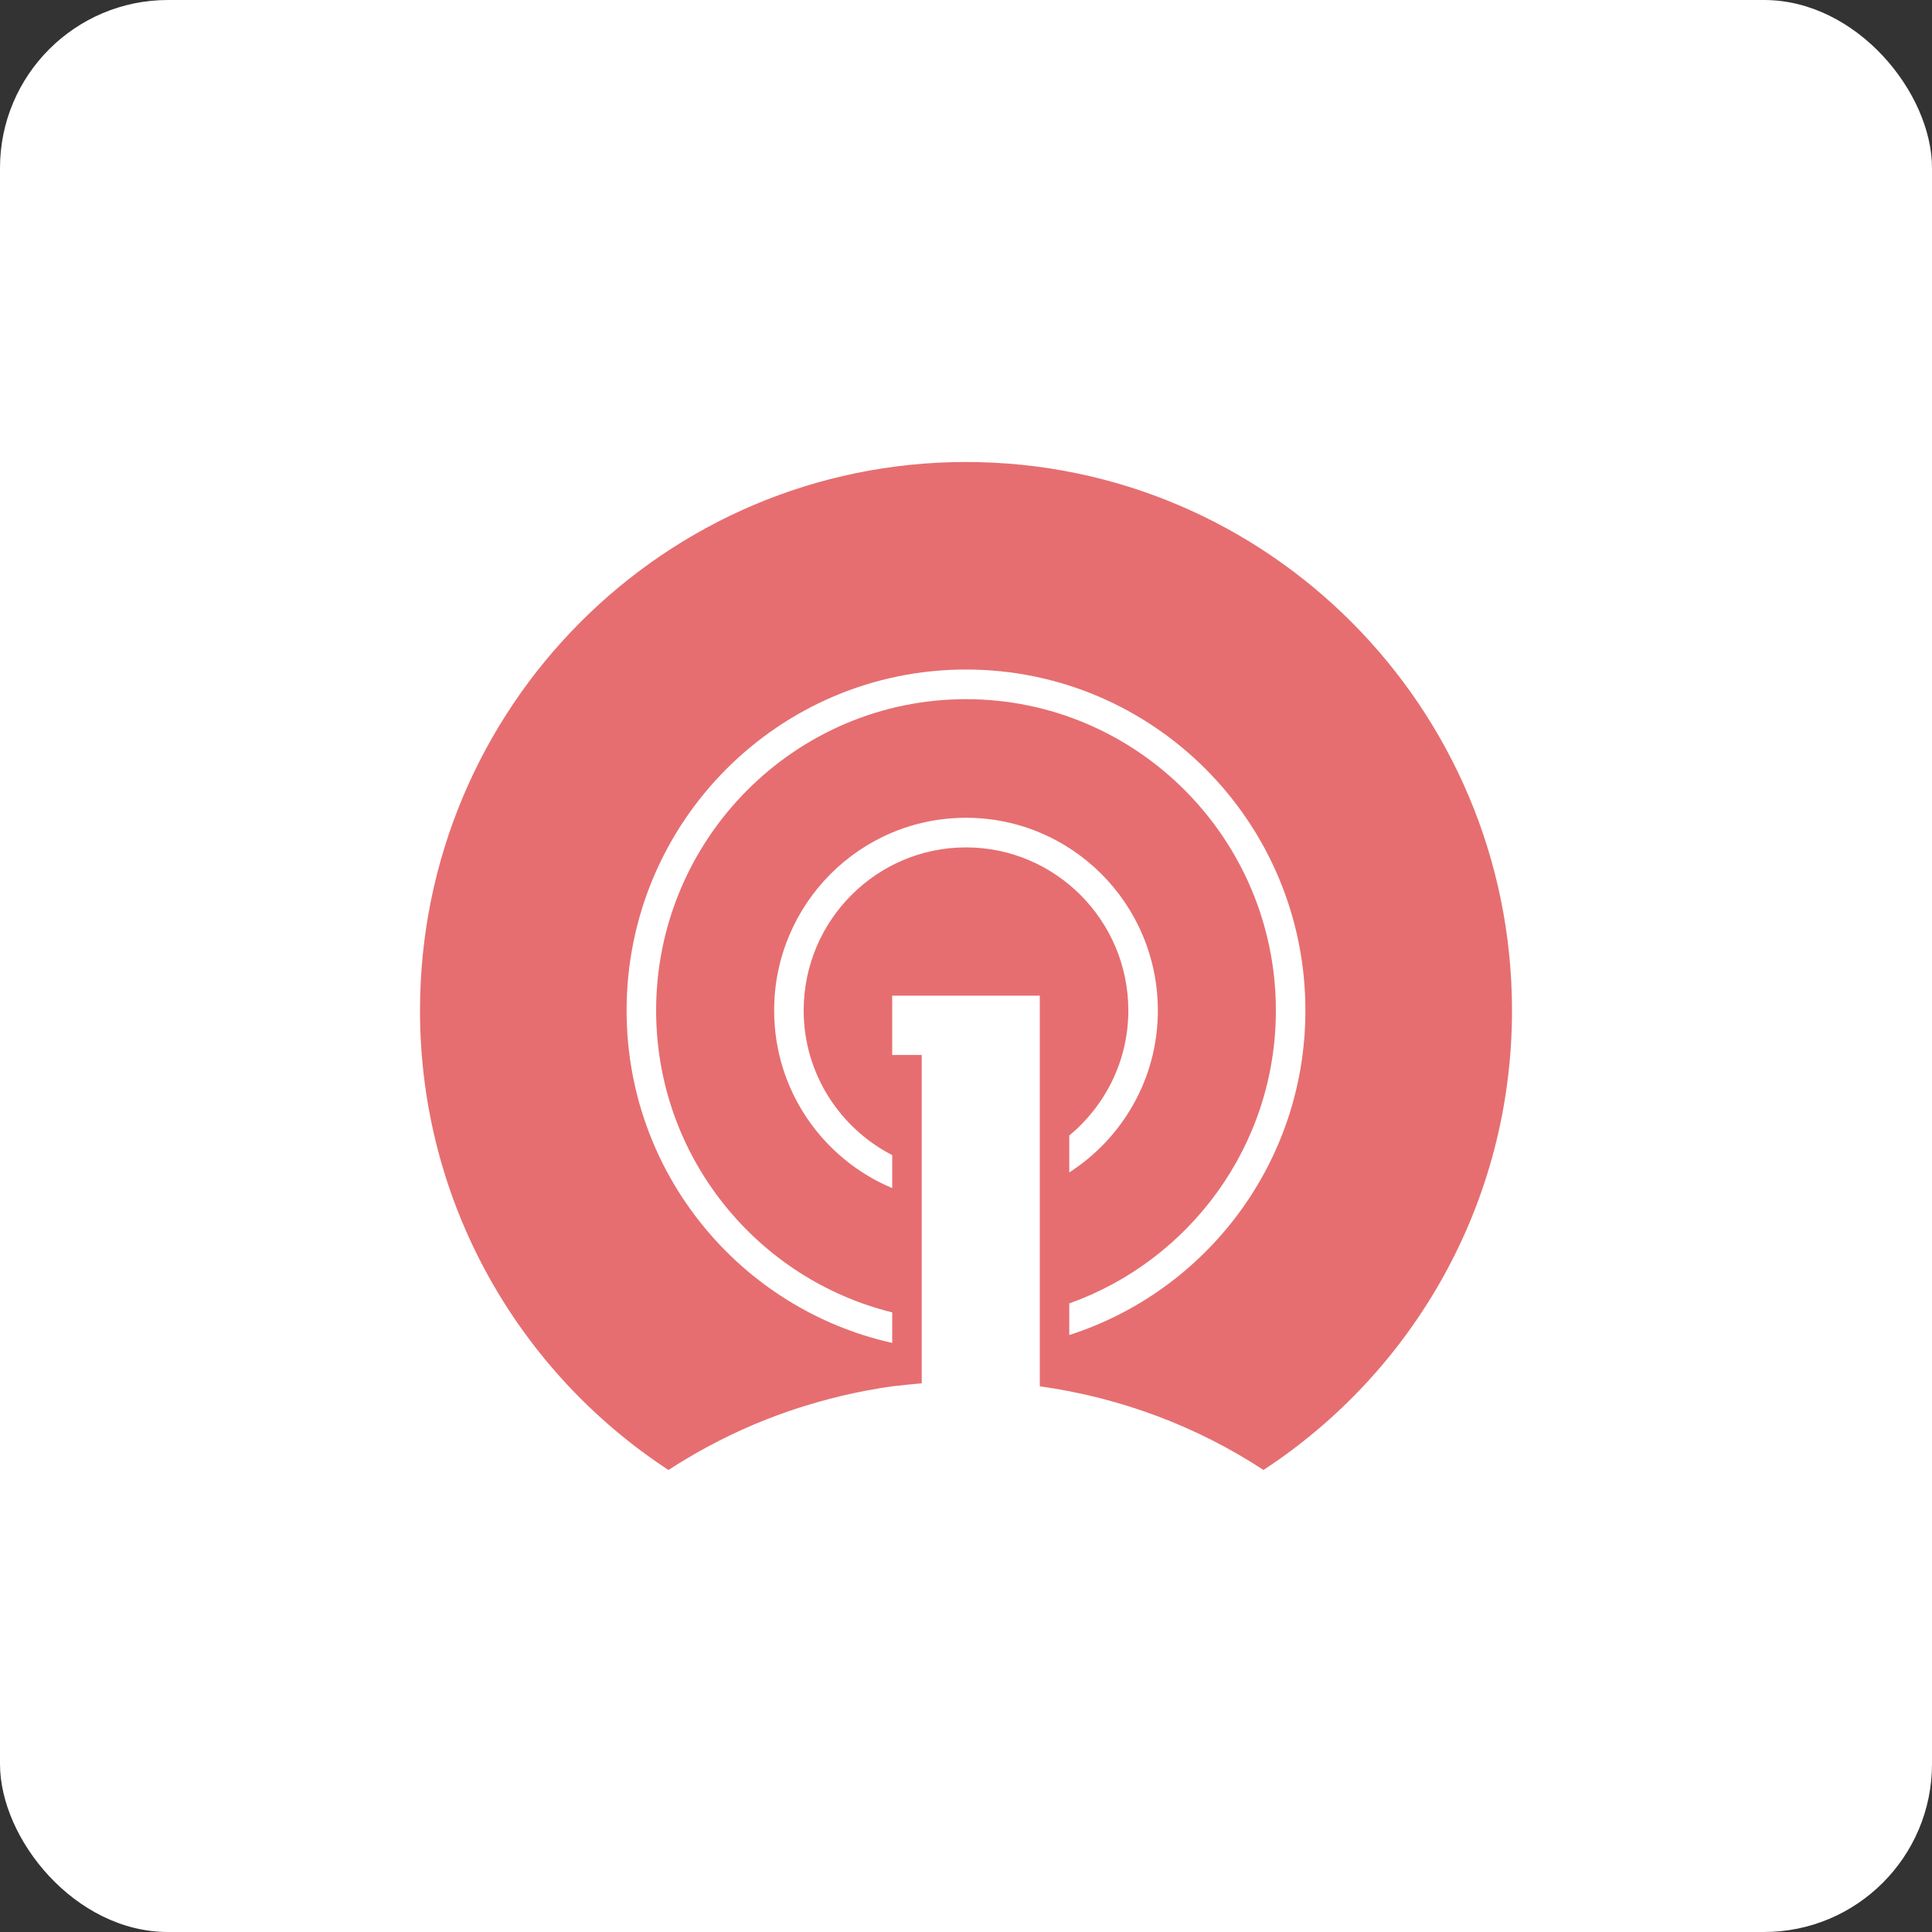
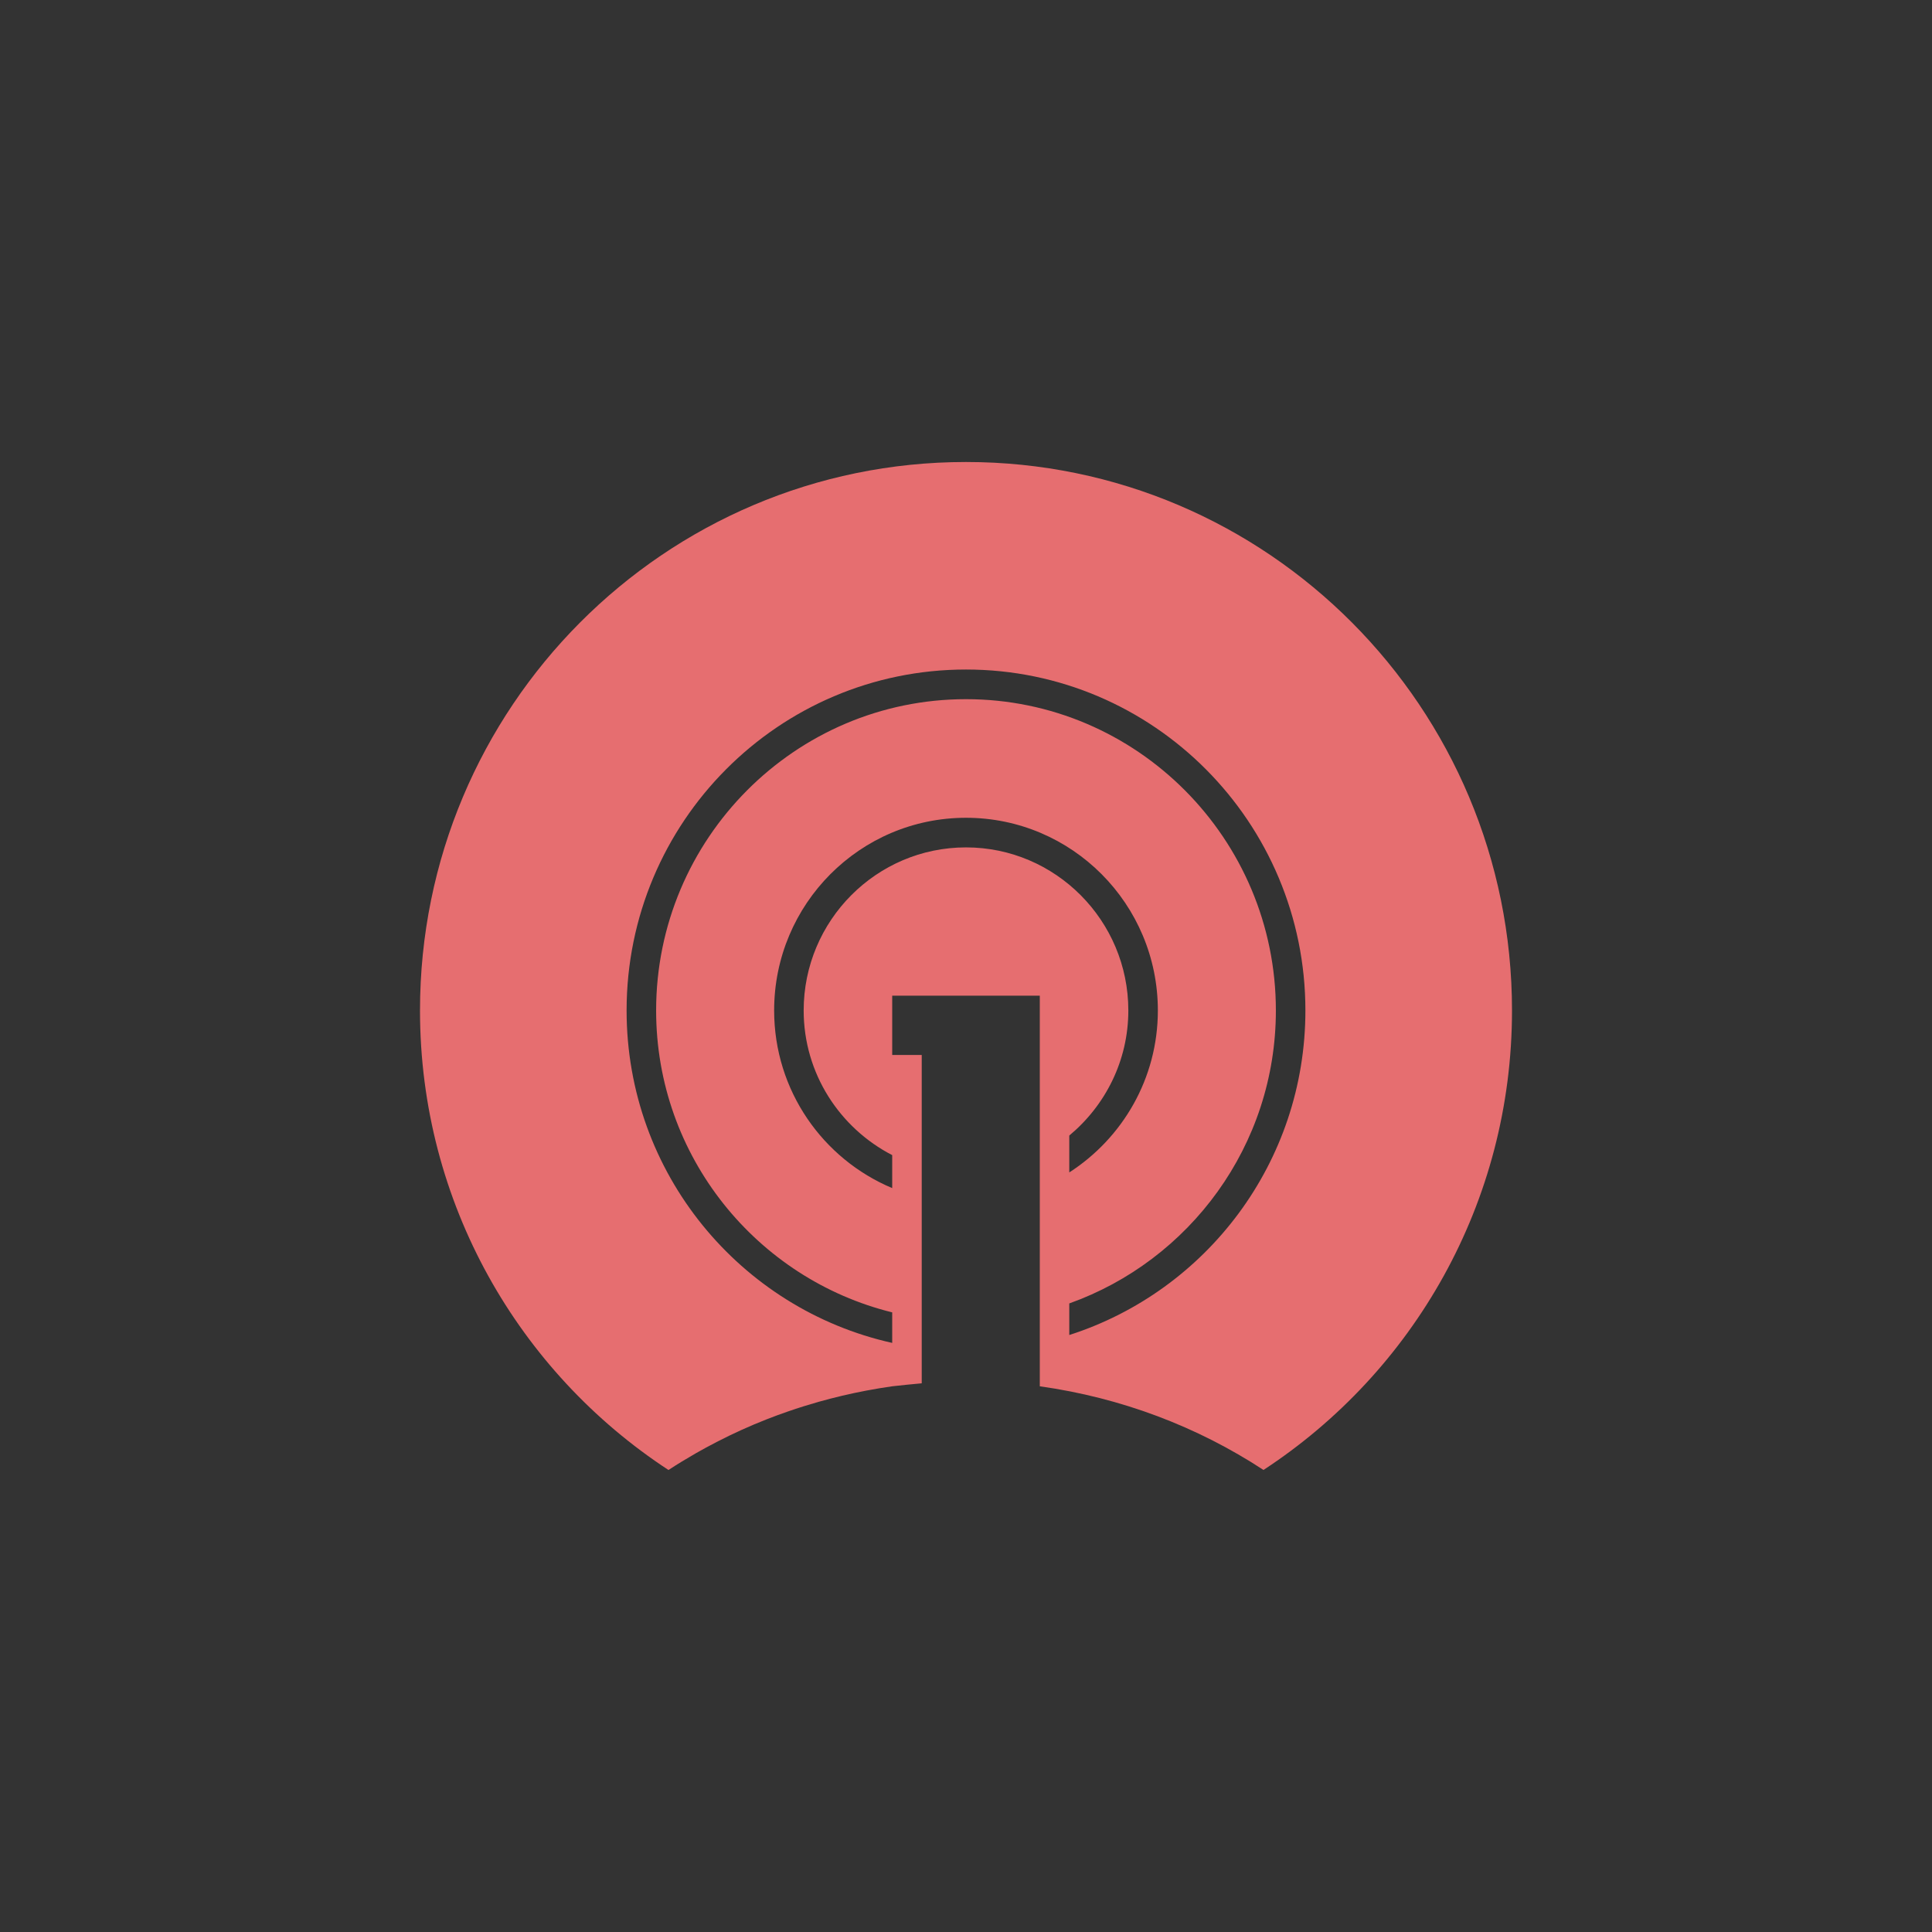
<svg xmlns="http://www.w3.org/2000/svg" width="46px" height="46px" viewBox="0 0 46 46" version="1.1">
  <rect x="0" y="0" width="46" height="46" fill="#333333" stroke="none" />
  <desc>Created with Sketch.</desc>
  <defs />
  <g id="Page-3" stroke="none" stroke-width="1" fill="none" fill-rule="evenodd">
    <g id="onesignal">
-       <rect id="Rectangle-17-Copy-6" fill="#FFFFFF" fill-rule="nonzero" x="0" y="0" width="46" height="46" rx="4" />
-       <path d="M25.459,31.034 C28.32,30.014 30.378,27.278 30.378,24.059 C30.378,19.972 27.069,16.647 23,16.647 C18.931,16.647 15.622,19.972 15.622,24.059 C15.622,27.537 18.022,30.453 21.243,31.247 L21.243,31.974 C17.626,31.168 14.919,27.935 14.919,24.059 C14.919,19.576 18.537,15.941 23,15.941 C27.463,15.941 31.081,19.576 31.081,24.059 C31.081,27.679 28.719,30.741 25.459,31.786 L25.459,31.034 Z M23,20.176 C20.869,20.176 19.135,21.918 19.135,24.059 C19.135,25.562 19.996,26.859 21.243,27.503 L21.243,28.288 C19.594,27.597 18.432,25.966 18.432,24.059 C18.432,21.525 20.477,19.471 23,19.471 C25.523,19.471 27.568,21.525 27.568,24.059 C27.568,25.681 26.724,27.1 25.459,27.915 L25.459,27.037 C26.314,26.325 26.865,25.259 26.865,24.059 C26.865,21.918 25.131,20.176 23,20.176 Z M10,24.059 C10,28.644 12.357,32.67 15.916,35 C16.131,34.859 16.352,34.726 16.574,34.598 C16.734,34.507 16.895,34.42 17.059,34.335 C17.254,34.234 17.452,34.138 17.653,34.047 C17.853,33.956 18.056,33.871 18.262,33.79 C18.429,33.724 18.598,33.663 18.768,33.604 C19.007,33.521 19.248,33.446 19.494,33.376 C19.678,33.325 19.863,33.276 20.051,33.232 C20.24,33.188 20.431,33.146 20.624,33.11 C20.829,33.072 21.035,33.036 21.243,33.007 C21.477,32.983 21.709,32.955 21.946,32.936 L21.946,32.1 L21.946,31.386 L21.946,28.519 L21.946,27.791 L21.946,25.118 L21.243,25.118 L21.243,23.706 L21.946,23.706 L24.054,23.706 L24.757,23.706 L24.757,27.513 L24.757,28.294 L24.757,31.25 L24.757,31.978 L24.757,33.007 C26.702,33.28 28.51,33.969 30.083,34.999 C33.643,32.67 36,28.644 36,24.059 C36,16.847 30.18,11 23,11 C15.82,11 10,16.847 10,24.059 Z" id="path-1" fill="#E66E70" />
+       <path d="M25.459,31.034 C28.32,30.014 30.378,27.278 30.378,24.059 C30.378,19.972 27.069,16.647 23,16.647 C18.931,16.647 15.622,19.972 15.622,24.059 C15.622,27.537 18.022,30.453 21.243,31.247 L21.243,31.974 C17.626,31.168 14.919,27.935 14.919,24.059 C14.919,19.576 18.537,15.941 23,15.941 C27.463,15.941 31.081,19.576 31.081,24.059 C31.081,27.679 28.719,30.741 25.459,31.786 L25.459,31.034 Z M23,20.176 C20.869,20.176 19.135,21.918 19.135,24.059 C19.135,25.562 19.996,26.859 21.243,27.503 L21.243,28.288 C19.594,27.597 18.432,25.966 18.432,24.059 C18.432,21.525 20.477,19.471 23,19.471 C25.523,19.471 27.568,21.525 27.568,24.059 C27.568,25.681 26.724,27.1 25.459,27.915 L25.459,27.037 C26.314,26.325 26.865,25.259 26.865,24.059 C26.865,21.918 25.131,20.176 23,20.176 Z M10,24.059 C10,28.644 12.357,32.67 15.916,35 C16.131,34.859 16.352,34.726 16.574,34.598 C16.734,34.507 16.895,34.42 17.059,34.335 C17.254,34.234 17.452,34.138 17.653,34.047 C17.853,33.956 18.056,33.871 18.262,33.79 C18.429,33.724 18.598,33.663 18.768,33.604 C19.007,33.521 19.248,33.446 19.494,33.376 C19.678,33.325 19.863,33.276 20.051,33.232 C20.24,33.188 20.431,33.146 20.624,33.11 C20.829,33.072 21.035,33.036 21.243,33.007 C21.477,32.983 21.709,32.955 21.946,32.936 L21.946,32.1 L21.946,31.386 L21.946,28.519 L21.946,27.791 L21.946,25.118 L21.243,25.118 L21.243,23.706 L21.946,23.706 L24.757,23.706 L24.757,27.513 L24.757,28.294 L24.757,31.25 L24.757,31.978 L24.757,33.007 C26.702,33.28 28.51,33.969 30.083,34.999 C33.643,32.67 36,28.644 36,24.059 C36,16.847 30.18,11 23,11 C15.82,11 10,16.847 10,24.059 Z" id="path-1" fill="#E66E70" />
    </g>
  </g>
</svg>